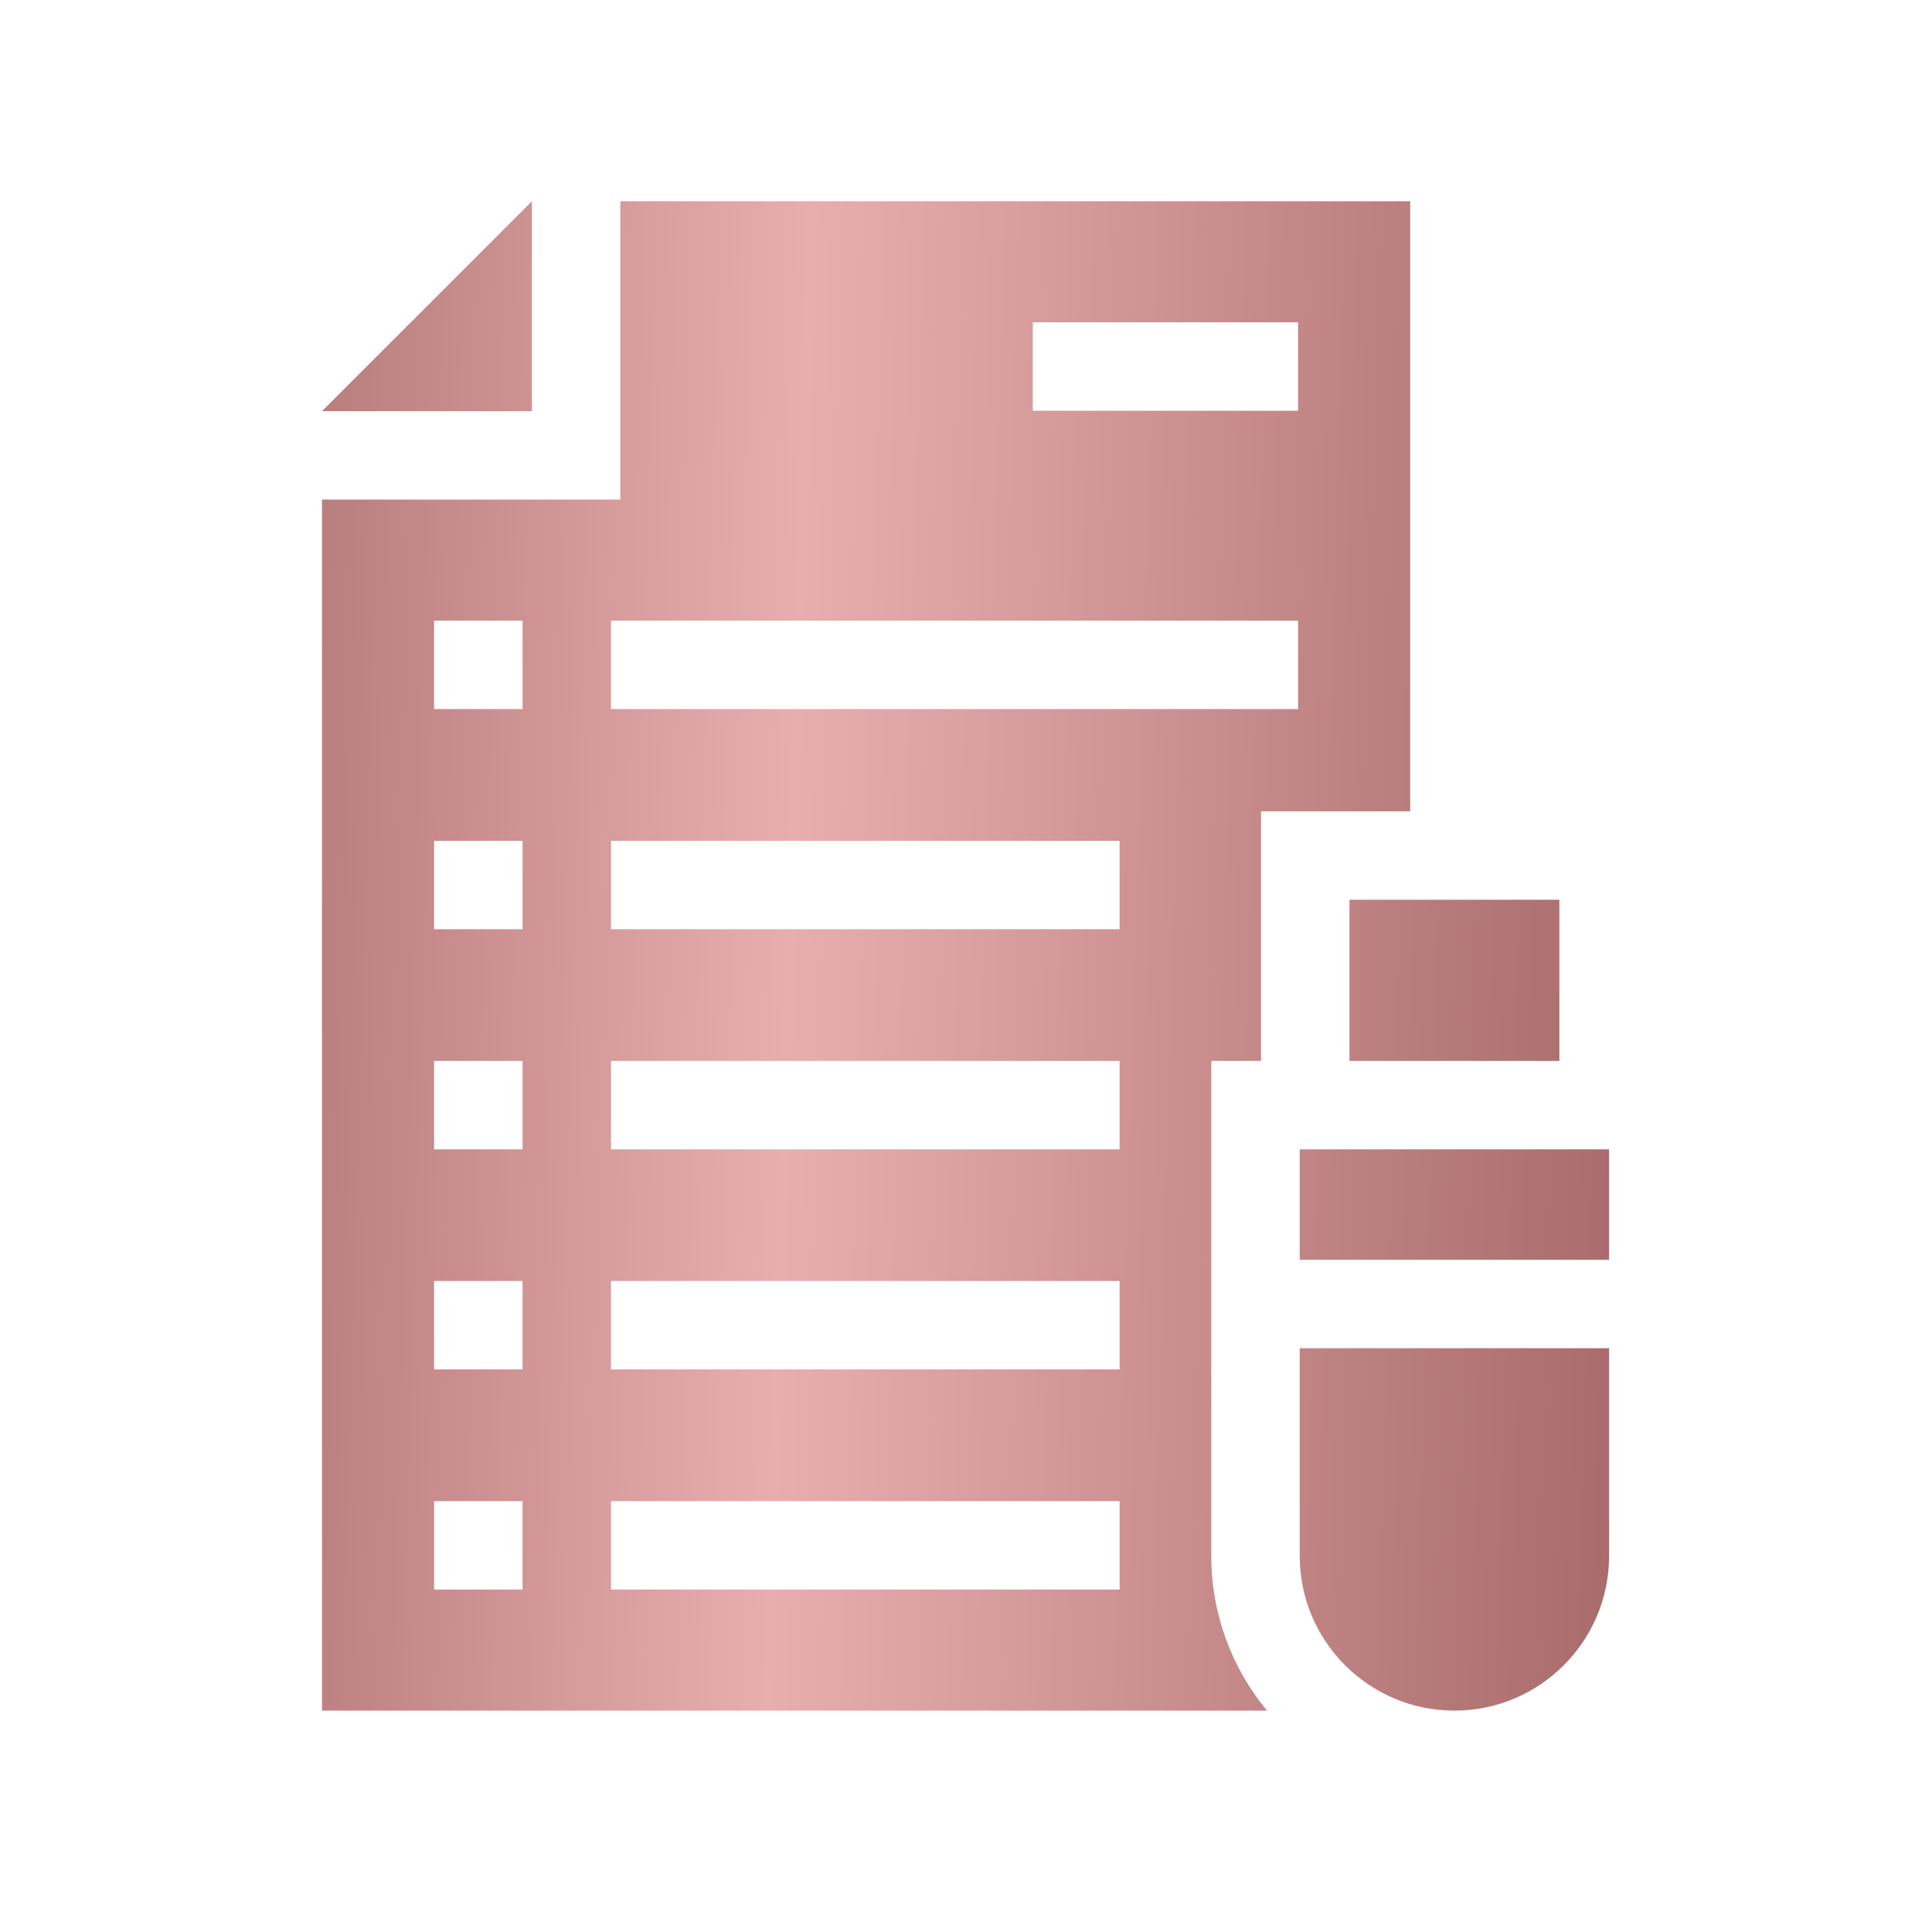
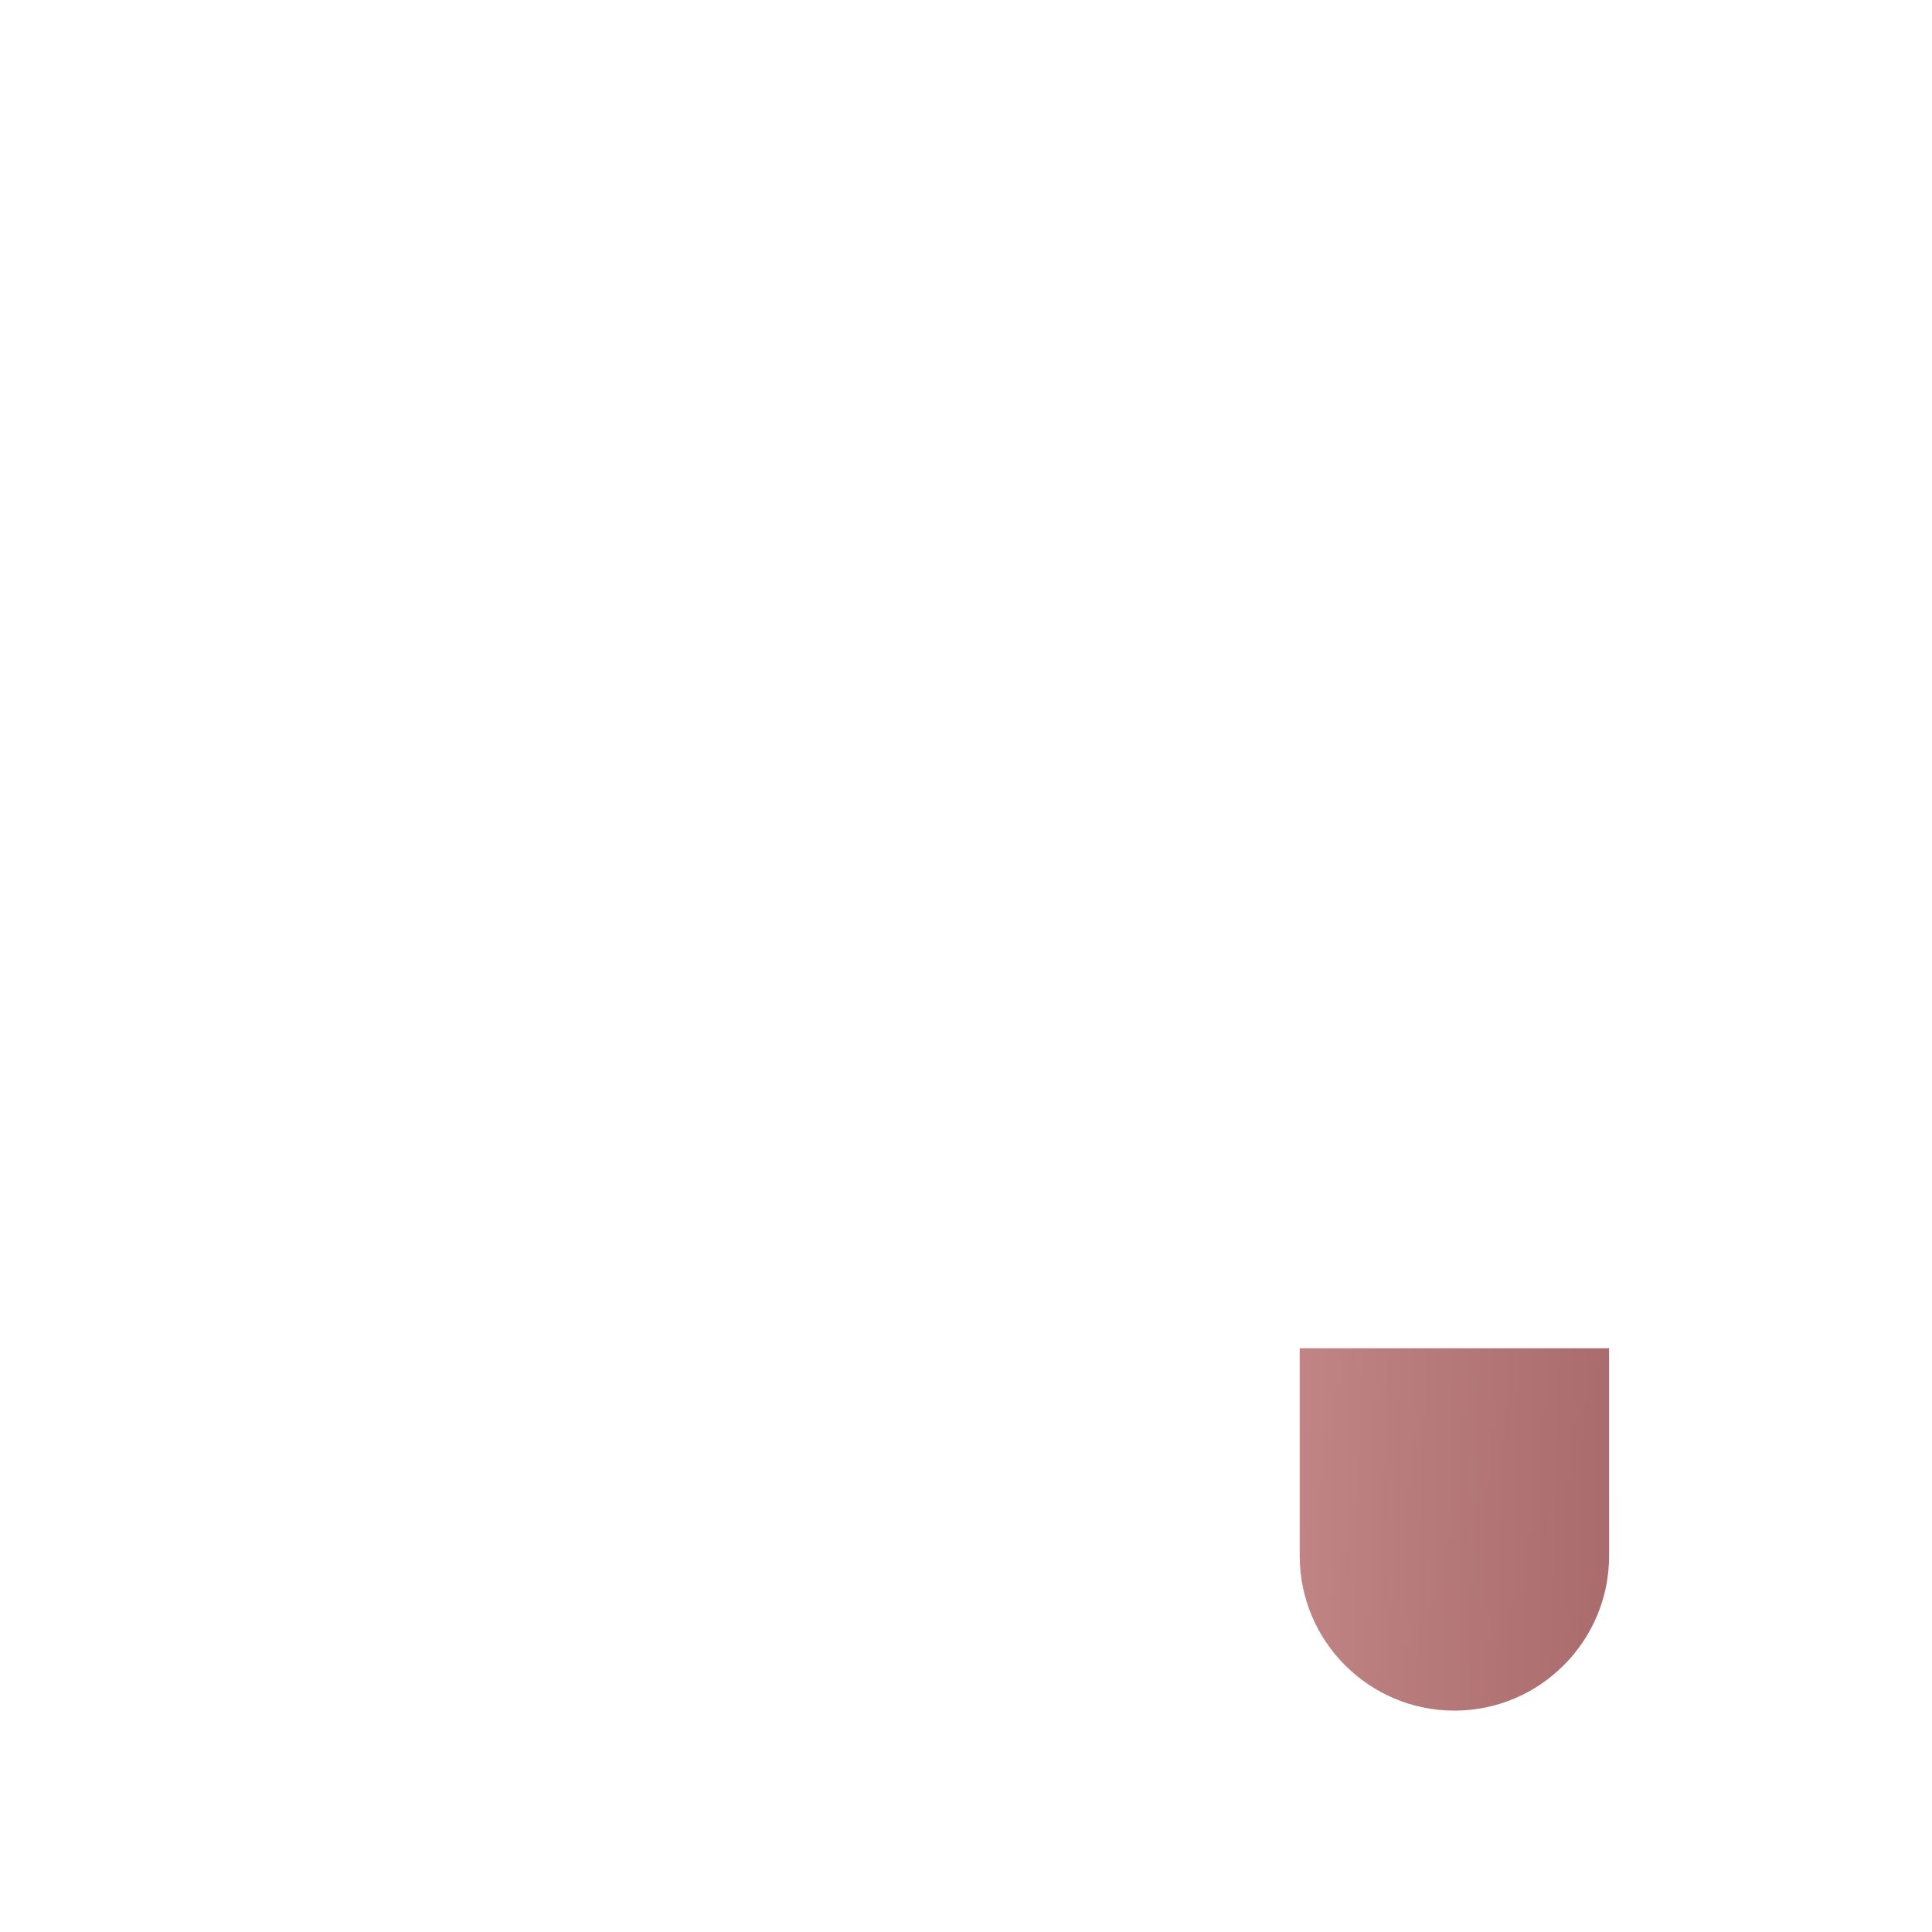
<svg xmlns="http://www.w3.org/2000/svg" width="48" height="48" viewBox="0 0 48 48" fill="none">
  <g id="icon-exmes">
    <g id="Vector">
-       <path d="M30.094 26.358H31.33V20.157H35.036V5H15.412V12.412H8V42.5H31.478C30.614 41.455 30.094 40.116 30.094 38.657V26.358ZM25.659 8.008H32.25V10.205H25.659V8.008ZM12.983 39.492H10.785V37.295H12.983V39.492ZM12.983 34.023H10.785V31.826H12.983V34.023ZM12.983 28.555H10.785V26.358H12.983V28.555ZM12.983 23.086H10.785V20.889H12.983V23.086ZM12.983 17.617H10.785V15.42H12.983V17.617ZM27.816 39.492H15.18V37.295H27.816V39.492H27.816ZM27.816 34.023H15.18V31.826H27.816V34.023H27.816ZM27.816 28.555H15.18V26.358H27.816V28.555H27.816ZM27.816 23.086H15.18V20.889H27.816V23.086H27.816ZM32.25 17.617H15.18V15.42H32.25V17.617H32.25Z" fill="url(#paint0_linear_791_1050)" />
      <path d="M32.291 38.657C32.291 40.776 34.015 42.5 36.134 42.5C38.254 42.5 39.977 40.776 39.977 38.657V33.496H32.291V38.657Z" fill="url(#paint1_linear_791_1050)" />
-       <path d="M13.215 5L8 10.215H13.215V5Z" fill="url(#paint2_linear_791_1050)" />
-       <path d="M32.291 28.555H39.977V31.299H32.291V28.555Z" fill="url(#paint3_linear_791_1050)" />
-       <path d="M33.527 22.354H38.742V26.358H33.527V22.354Z" fill="url(#paint4_linear_791_1050)" />
    </g>
  </g>
  <defs>
    <linearGradient id="paint0_linear_791_1050" x1="3.828" y1="-5.435" x2="41.356" y2="-4.33" gradientUnits="userSpaceOnUse">
      <stop stop-color="#A96B6B" />
      <stop offset="0.443" stop-color="#E8AEAE" />
      <stop offset="1" stop-color="#A96B6B" />
    </linearGradient>
    <linearGradient id="paint1_linear_791_1050" x1="3.828" y1="-5.435" x2="41.356" y2="-4.33" gradientUnits="userSpaceOnUse">
      <stop stop-color="#A96B6B" />
      <stop offset="0.443" stop-color="#E8AEAE" />
      <stop offset="1" stop-color="#A96B6B" />
    </linearGradient>
    <linearGradient id="paint2_linear_791_1050" x1="3.828" y1="-5.435" x2="41.356" y2="-4.33" gradientUnits="userSpaceOnUse">
      <stop stop-color="#A96B6B" />
      <stop offset="0.443" stop-color="#E8AEAE" />
      <stop offset="1" stop-color="#A96B6B" />
    </linearGradient>
    <linearGradient id="paint3_linear_791_1050" x1="3.828" y1="-5.435" x2="41.356" y2="-4.33" gradientUnits="userSpaceOnUse">
      <stop stop-color="#A96B6B" />
      <stop offset="0.443" stop-color="#E8AEAE" />
      <stop offset="1" stop-color="#A96B6B" />
    </linearGradient>
    <linearGradient id="paint4_linear_791_1050" x1="3.828" y1="-5.435" x2="41.356" y2="-4.33" gradientUnits="userSpaceOnUse">
      <stop stop-color="#A96B6B" />
      <stop offset="0.443" stop-color="#E8AEAE" />
      <stop offset="1" stop-color="#A96B6B" />
    </linearGradient>
  </defs>
</svg>